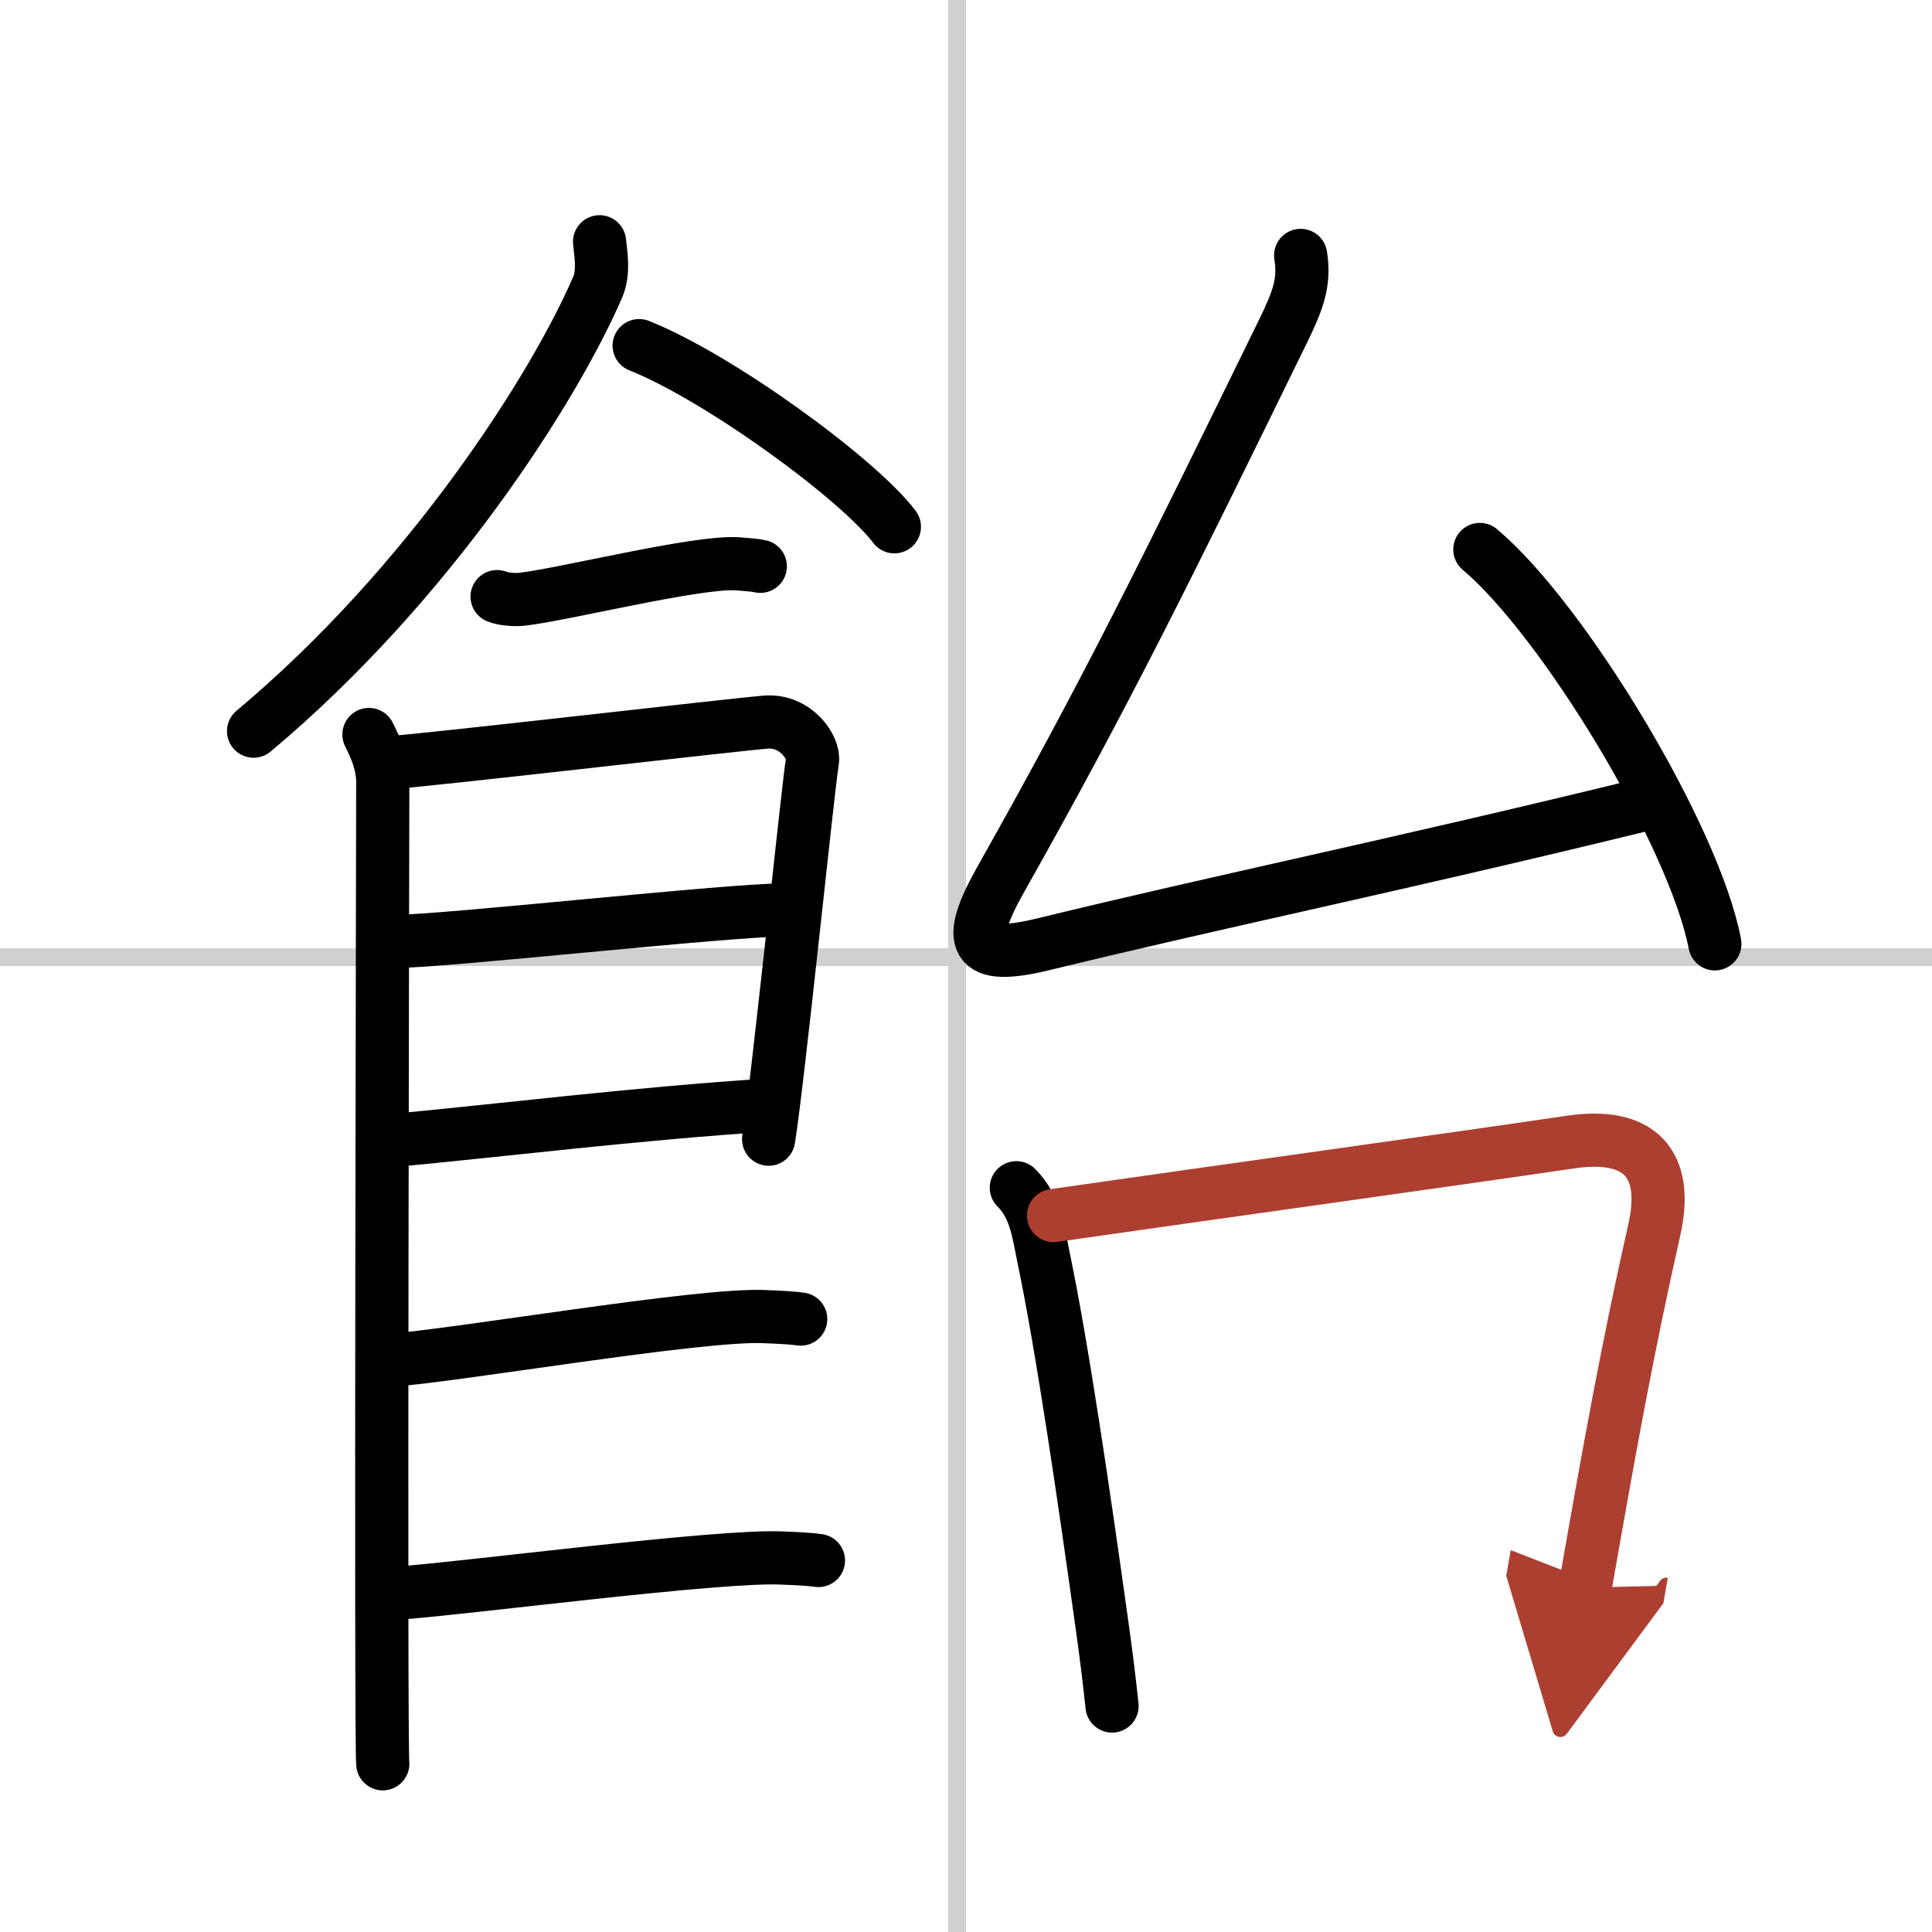
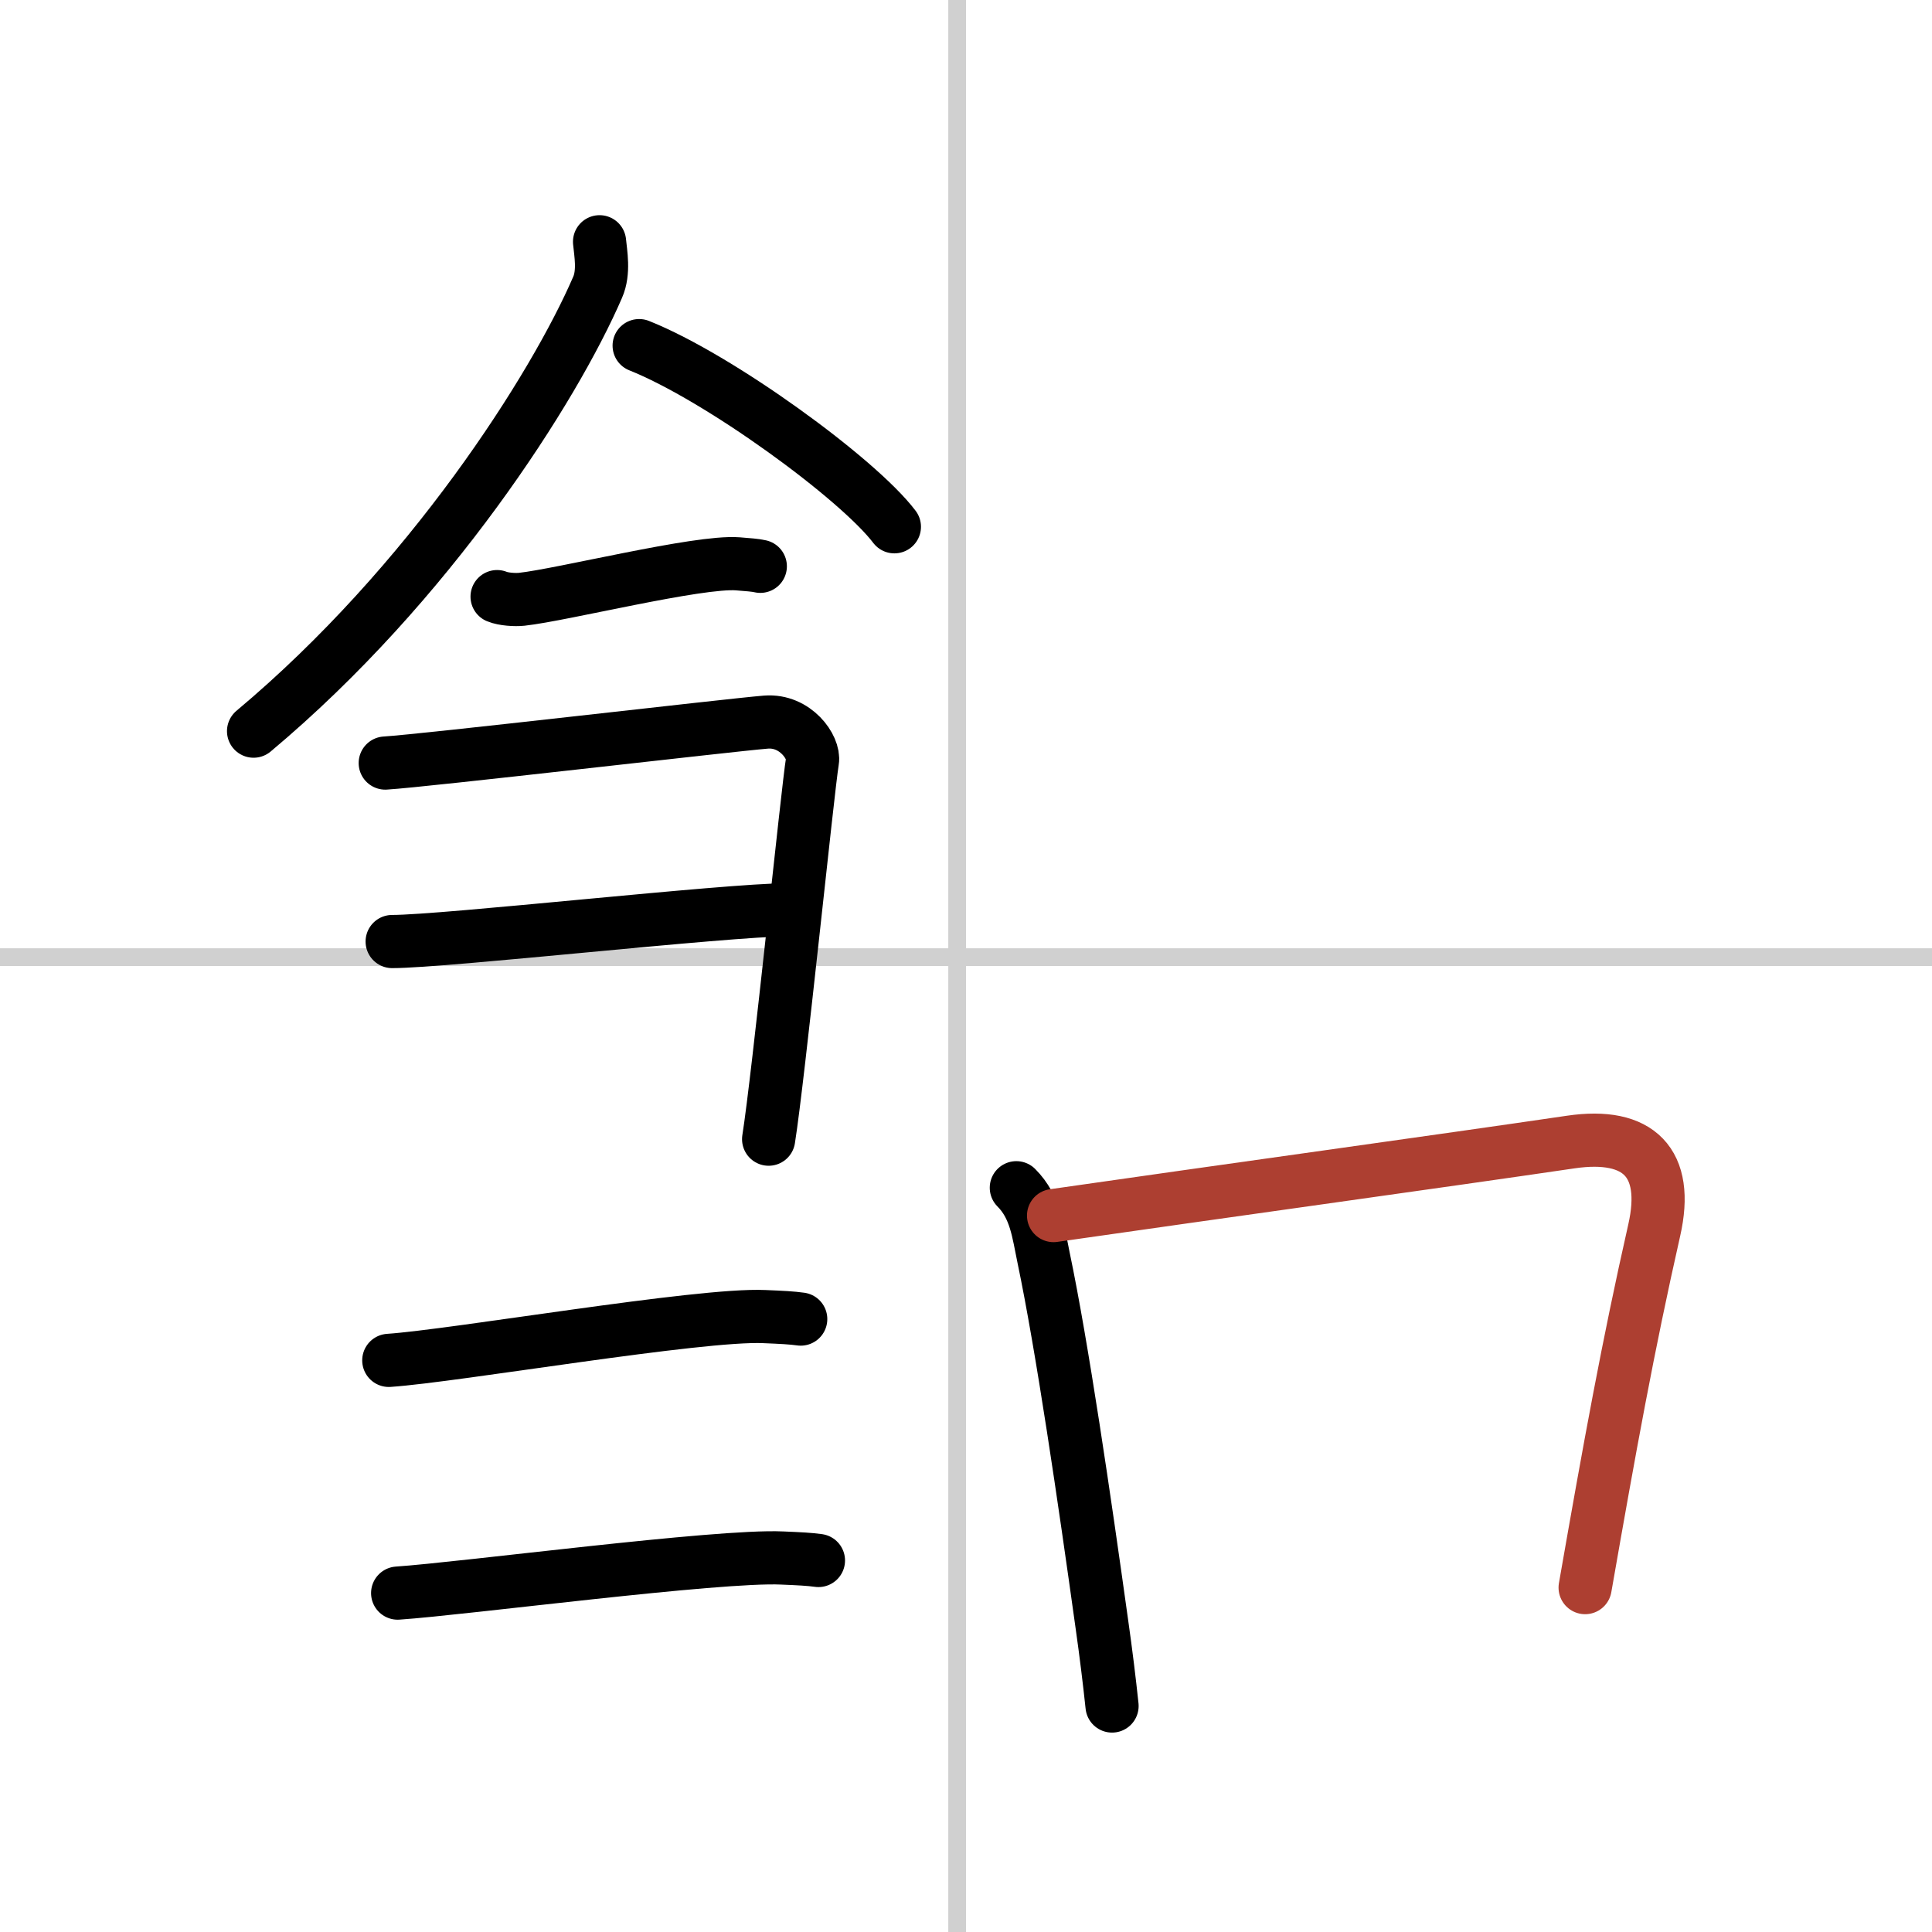
<svg xmlns="http://www.w3.org/2000/svg" width="400" height="400" viewBox="0 0 109 109">
  <defs>
    <marker id="a" markerWidth="4" orient="auto" refX="1" refY="5" viewBox="0 0 10 10">
-       <polyline points="0 0 10 5 0 10 1 5" fill="#ad3f31" stroke="#ad3f31" />
-     </marker>
+       </marker>
  </defs>
  <g fill="none" stroke="#000" stroke-linecap="round" stroke-linejoin="round" stroke-width="3">
    <rect width="100%" height="100%" fill="#fff" stroke="#fff" />
    <line x1="54" x2="54" y2="109" stroke="#d0d0d0" stroke-width="1" />
    <line x2="109" y1="54" y2="54" stroke="#d0d0d0" stroke-width="1" />
    <path d="m33.826 13.64c0.06 0.64 0.27 1.71-0.11 2.57-2.44 5.65-9.46 16.71-19.41 25.04" />
    <path d="m36.06 19.5c4.52 1.8 12.361 7.524 14.4 10.22" />
    <path d="m28.045 33.66c0.36 0.15 1.02 0.19 1.39 0.15 2.3-0.25 9.96-2.17 12.19-2 0.6 0.05 0.96 0.07 1.27 0.14" />
-     <path d="m20.815 41.44c0.39 0.78 0.78 1.66 0.78 2.7s-0.13 54.33 0 55.37" />
    <path d="m21.735 43.05c2.2-0.13 19.48-2.15 21.48-2.31 1.67-0.13 2.75 1.44 2.62 2.2-0.26 1.56-1.92 17.89-2.47 21.33" />
    <path d="m22.125 53.12c2.98 0 18.92-1.79 22.29-1.79" />
-     <path d="m21.995 64.36c6.07-0.56 13.92-1.54 21.47-2.02" />
    <path d="m21.935 76.75c3.73-0.25 17.57-2.64 21.19-2.47 0.97 0.04 1.56 0.07 2.05 0.14" />
    <path d="m22.435 89.88c3.73-0.25 18.07-2.15 21.69-1.98 0.97 0.04 1.56 0.07 2.05 0.14" />
-     <path d="m73.38 14.41c0.24 1.5-0.13 2.51-1 4.29-6.5 13.29-10 20.42-15.89 30.86-2.04 3.62-1.63 4.69 2.39 3.71 10.09-2.46 19.63-4.4 33.48-7.78" />
-     <path d="m83.49 31c4.68 3.93 12.09 16.14 13.26 22.25" />
    <path d="m57.34 67.01c1.1 1.1 1.24 2.53 1.54 3.96 1.05 5.01 2.3 13.59 3.29 20.69 0.23 1.62 0.42 3.17 0.57 4.59" />
    <path d="m59.44 68.58c9.24-1.33 22.06-3.1 29.19-4.15 3.83-0.56 5.56 1.17 4.7 4.97-1.49 6.59-2.49 12.11-3.9 20.17" marker-end="url(#a)" stroke="#ad3f31" />
  </g>
</svg>